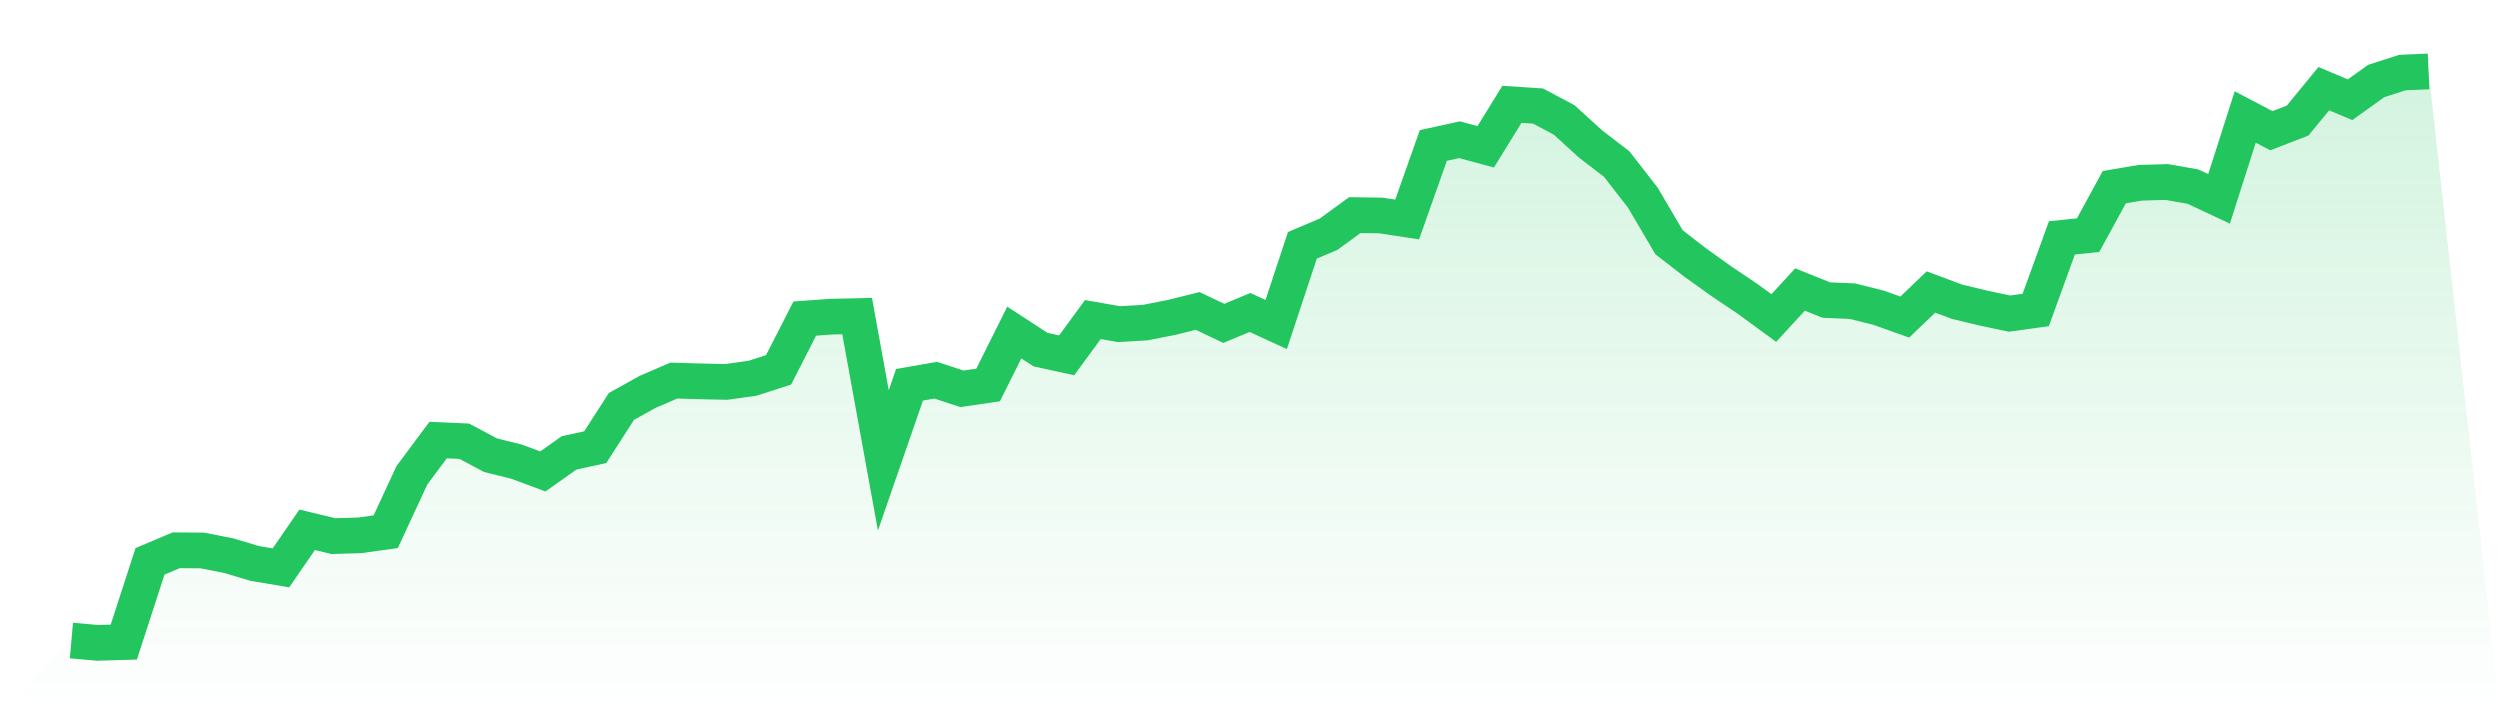
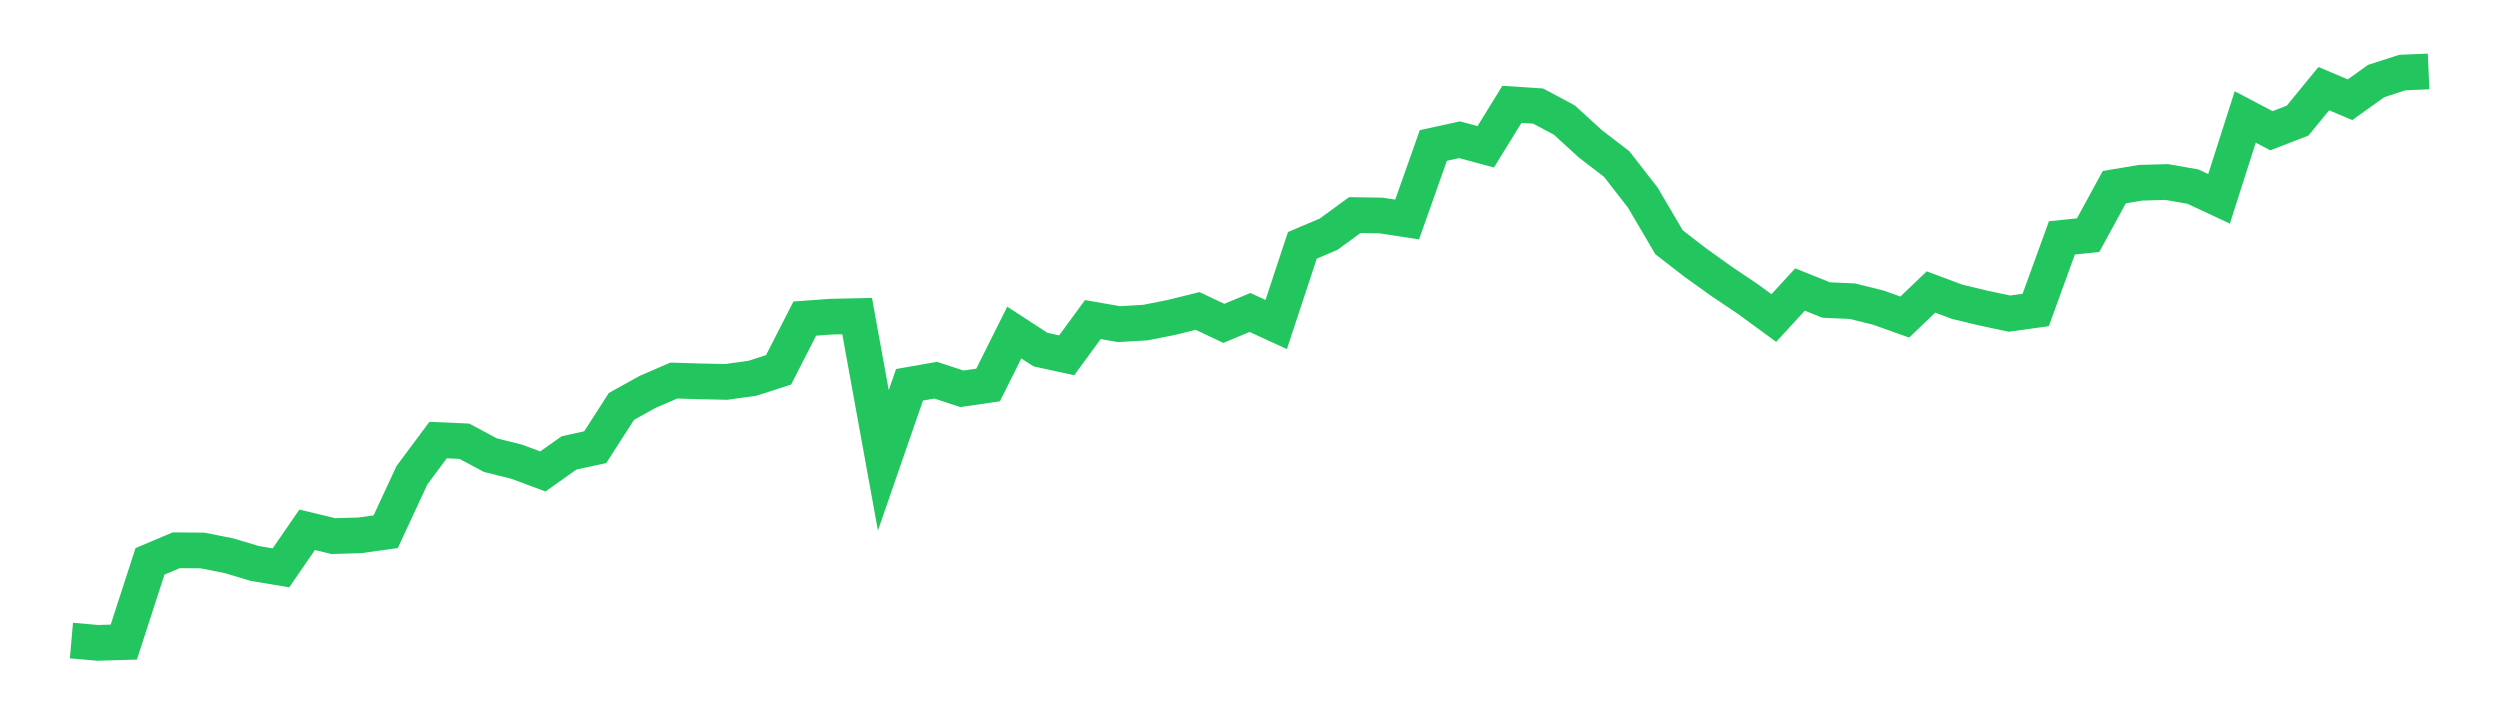
<svg xmlns="http://www.w3.org/2000/svg" viewBox="0 0 140 40">
  <defs>
    <linearGradient id="gradient" x1="0" x2="0" y1="0" y2="1">
      <stop offset="0%" stop-color="#22c55e" stop-opacity="0.2" />
      <stop offset="100%" stop-color="#22c55e" stop-opacity="0" />
    </linearGradient>
  </defs>
-   <path d="M4,35.871 L4,35.871 L5.467,36 L6.933,35.957 L8.4,31.436 L9.867,30.815 L11.333,30.826 L12.8,31.115 L14.267,31.554 L15.733,31.8 L17.2,29.669 L18.667,30.022 L20.133,29.979 L21.6,29.776 L23.067,26.615 L24.533,24.644 L26,24.708 L27.467,25.49 L28.933,25.855 L30.4,26.401 L31.867,25.362 L33.333,25.041 L34.8,22.759 L36.267,21.944 L37.733,21.312 L39.2,21.355 L40.667,21.387 L42.133,21.184 L43.6,20.712 L45.067,17.841 L46.533,17.734 L48,17.702 L49.467,25.78 L50.933,21.548 L52.4,21.291 L53.867,21.773 L55.333,21.559 L56.8,18.623 L58.267,19.577 L59.733,19.898 L61.2,17.895 L62.667,18.152 L64.133,18.066 L65.6,17.777 L67.067,17.413 L68.533,18.109 L70,17.498 L71.467,18.173 L72.933,13.738 L74.4,13.117 L75.867,12.046 L77.333,12.067 L78.8,12.292 L80.267,8.146 L81.733,7.825 L83.2,8.221 L84.667,5.843 L86.133,5.939 L87.6,6.721 L89.067,8.06 L90.533,9.185 L92,11.071 L93.467,13.567 L94.933,14.702 L96.4,15.752 L97.867,16.738 L99.333,17.809 L100.8,16.213 L102.267,16.802 L103.733,16.866 L105.2,17.231 L106.667,17.756 L108.133,16.352 L109.6,16.899 L111.067,17.252 L112.533,17.563 L114,17.359 L115.467,13.32 L116.933,13.17 L118.4,10.481 L119.867,10.235 L121.333,10.192 L122.8,10.449 L124.267,11.135 L125.733,6.55 L127.2,7.321 L128.667,6.753 L130.133,4.964 L131.6,5.586 L133.067,4.536 L134.533,4.064 L136,4 L140,40 L0,40 z" fill="url(#gradient)" />
  <path d="M4,35.871 L4,35.871 L5.467,36 L6.933,35.957 L8.4,31.436 L9.867,30.815 L11.333,30.826 L12.8,31.115 L14.267,31.554 L15.733,31.8 L17.2,29.669 L18.667,30.022 L20.133,29.979 L21.6,29.776 L23.067,26.615 L24.533,24.644 L26,24.708 L27.467,25.49 L28.933,25.855 L30.4,26.401 L31.867,25.362 L33.333,25.041 L34.8,22.759 L36.267,21.944 L37.733,21.312 L39.2,21.355 L40.667,21.387 L42.133,21.184 L43.6,20.712 L45.067,17.841 L46.533,17.734 L48,17.702 L49.467,25.78 L50.933,21.548 L52.4,21.291 L53.867,21.773 L55.333,21.559 L56.8,18.623 L58.267,19.577 L59.733,19.898 L61.2,17.895 L62.667,18.152 L64.133,18.066 L65.6,17.777 L67.067,17.413 L68.533,18.109 L70,17.498 L71.467,18.173 L72.933,13.738 L74.4,13.117 L75.867,12.046 L77.333,12.067 L78.8,12.292 L80.267,8.146 L81.733,7.825 L83.2,8.221 L84.667,5.843 L86.133,5.939 L87.6,6.721 L89.067,8.06 L90.533,9.185 L92,11.071 L93.467,13.567 L94.933,14.702 L96.4,15.752 L97.867,16.738 L99.333,17.809 L100.8,16.213 L102.267,16.802 L103.733,16.866 L105.2,17.231 L106.667,17.756 L108.133,16.352 L109.6,16.899 L111.067,17.252 L112.533,17.563 L114,17.359 L115.467,13.32 L116.933,13.17 L118.4,10.481 L119.867,10.235 L121.333,10.192 L122.8,10.449 L124.267,11.135 L125.733,6.55 L127.2,7.321 L128.667,6.753 L130.133,4.964 L131.6,5.586 L133.067,4.536 L134.533,4.064 L136,4" fill="none" stroke="#22c55e" stroke-width="2" />
</svg>